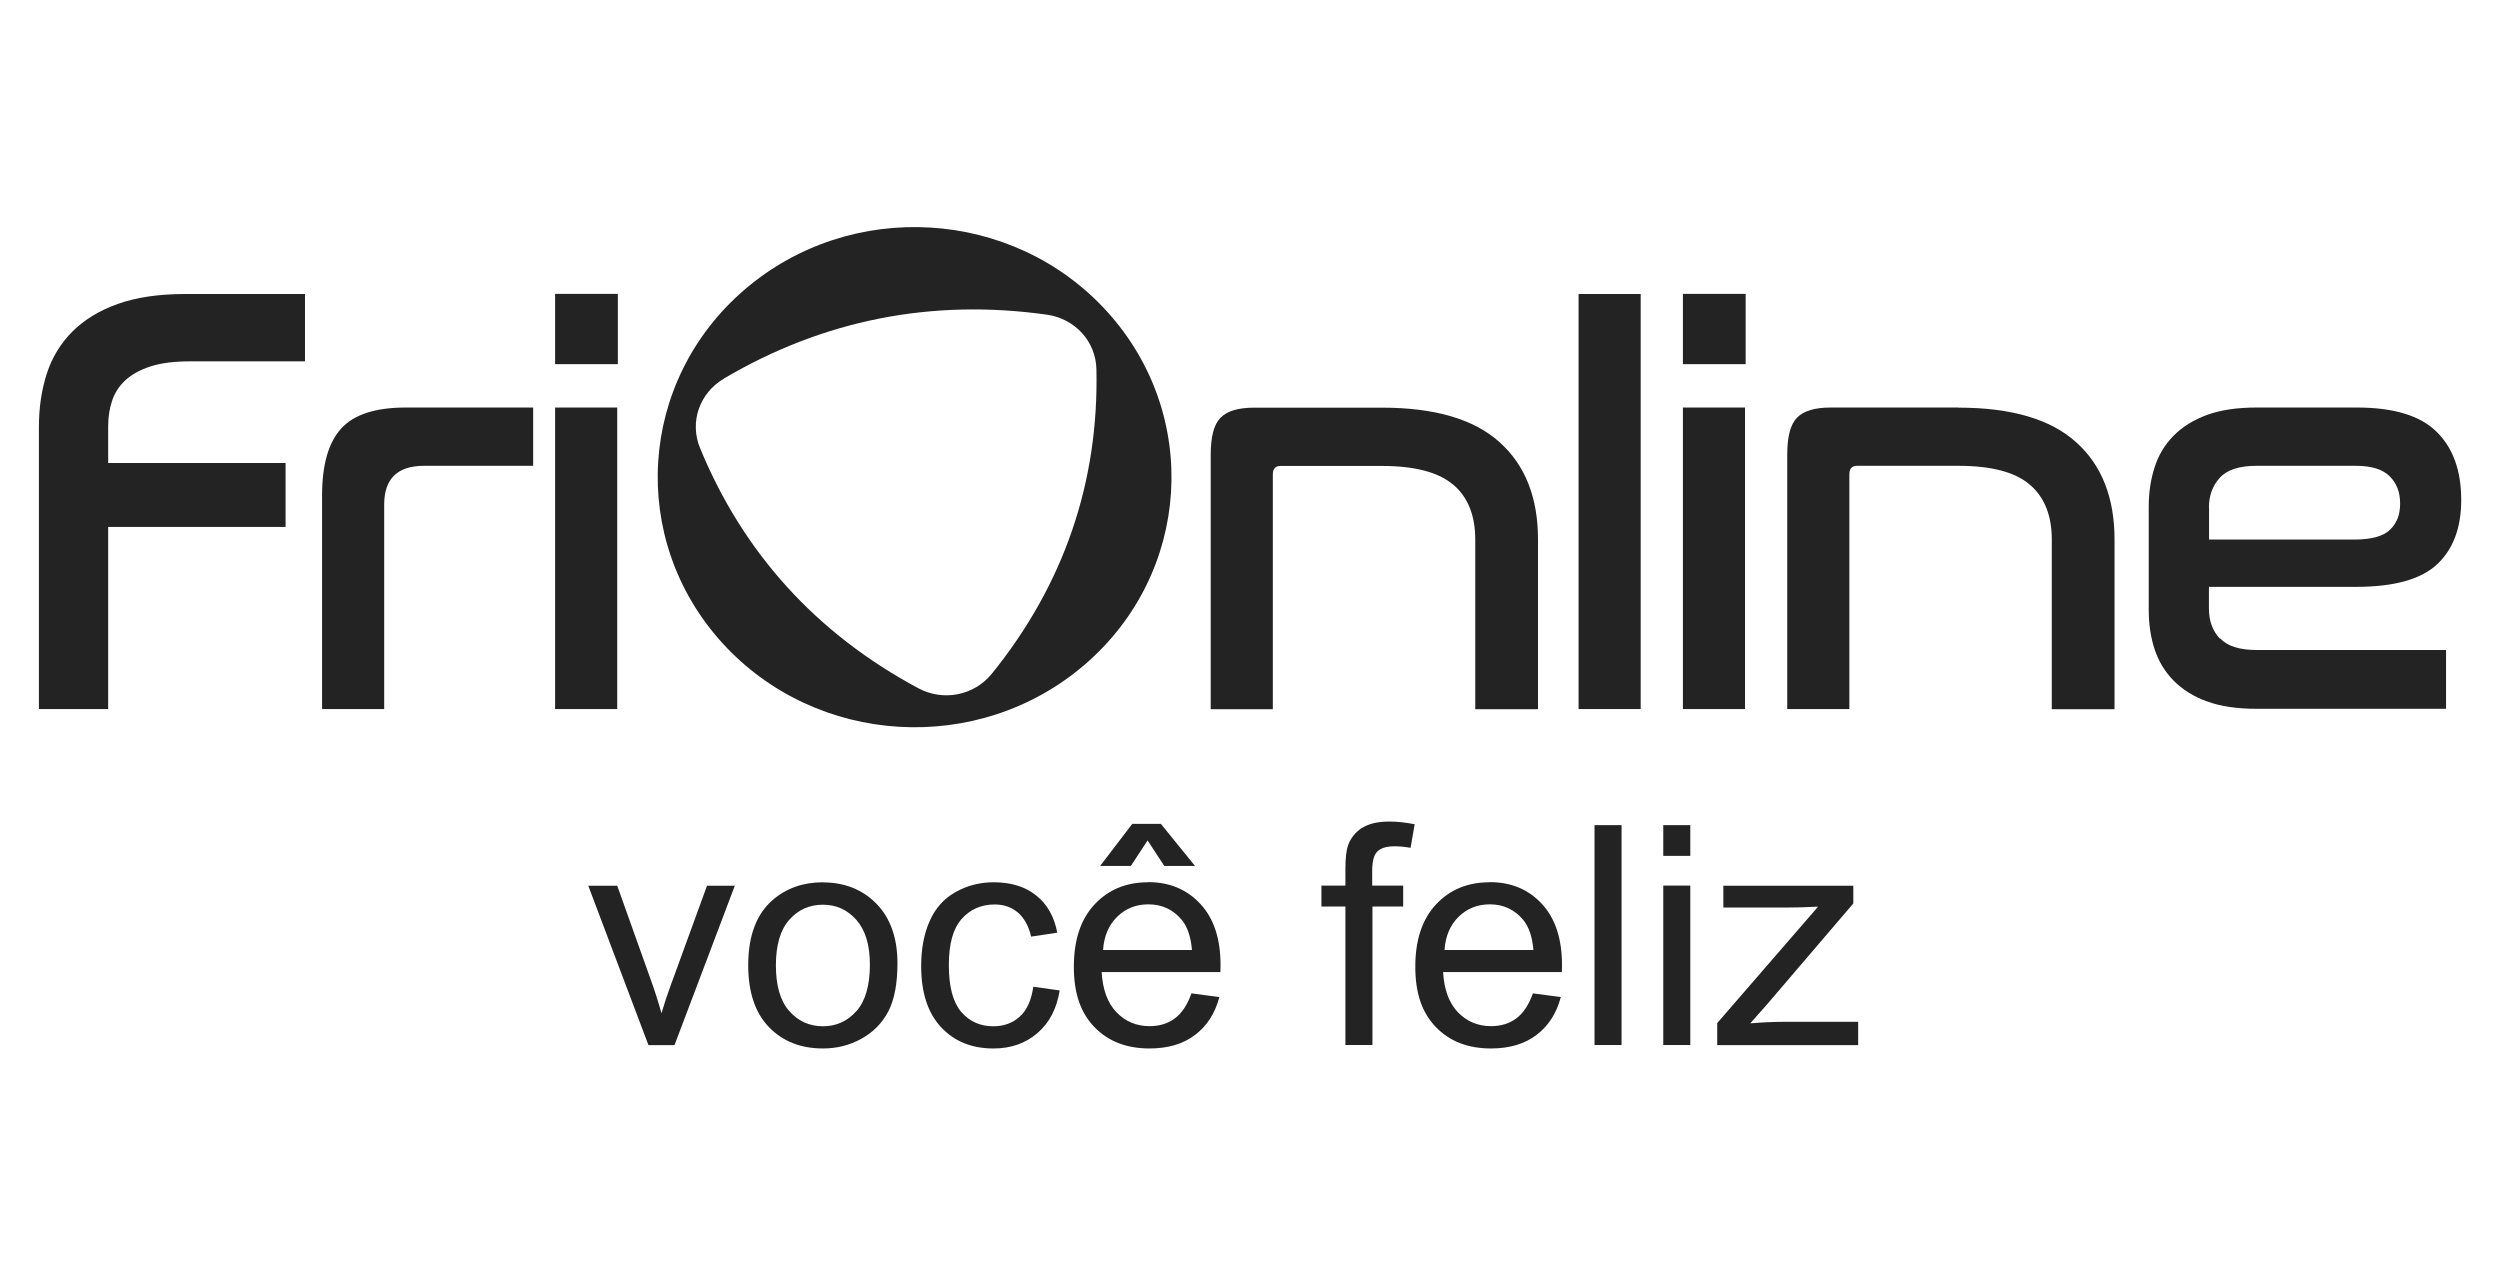
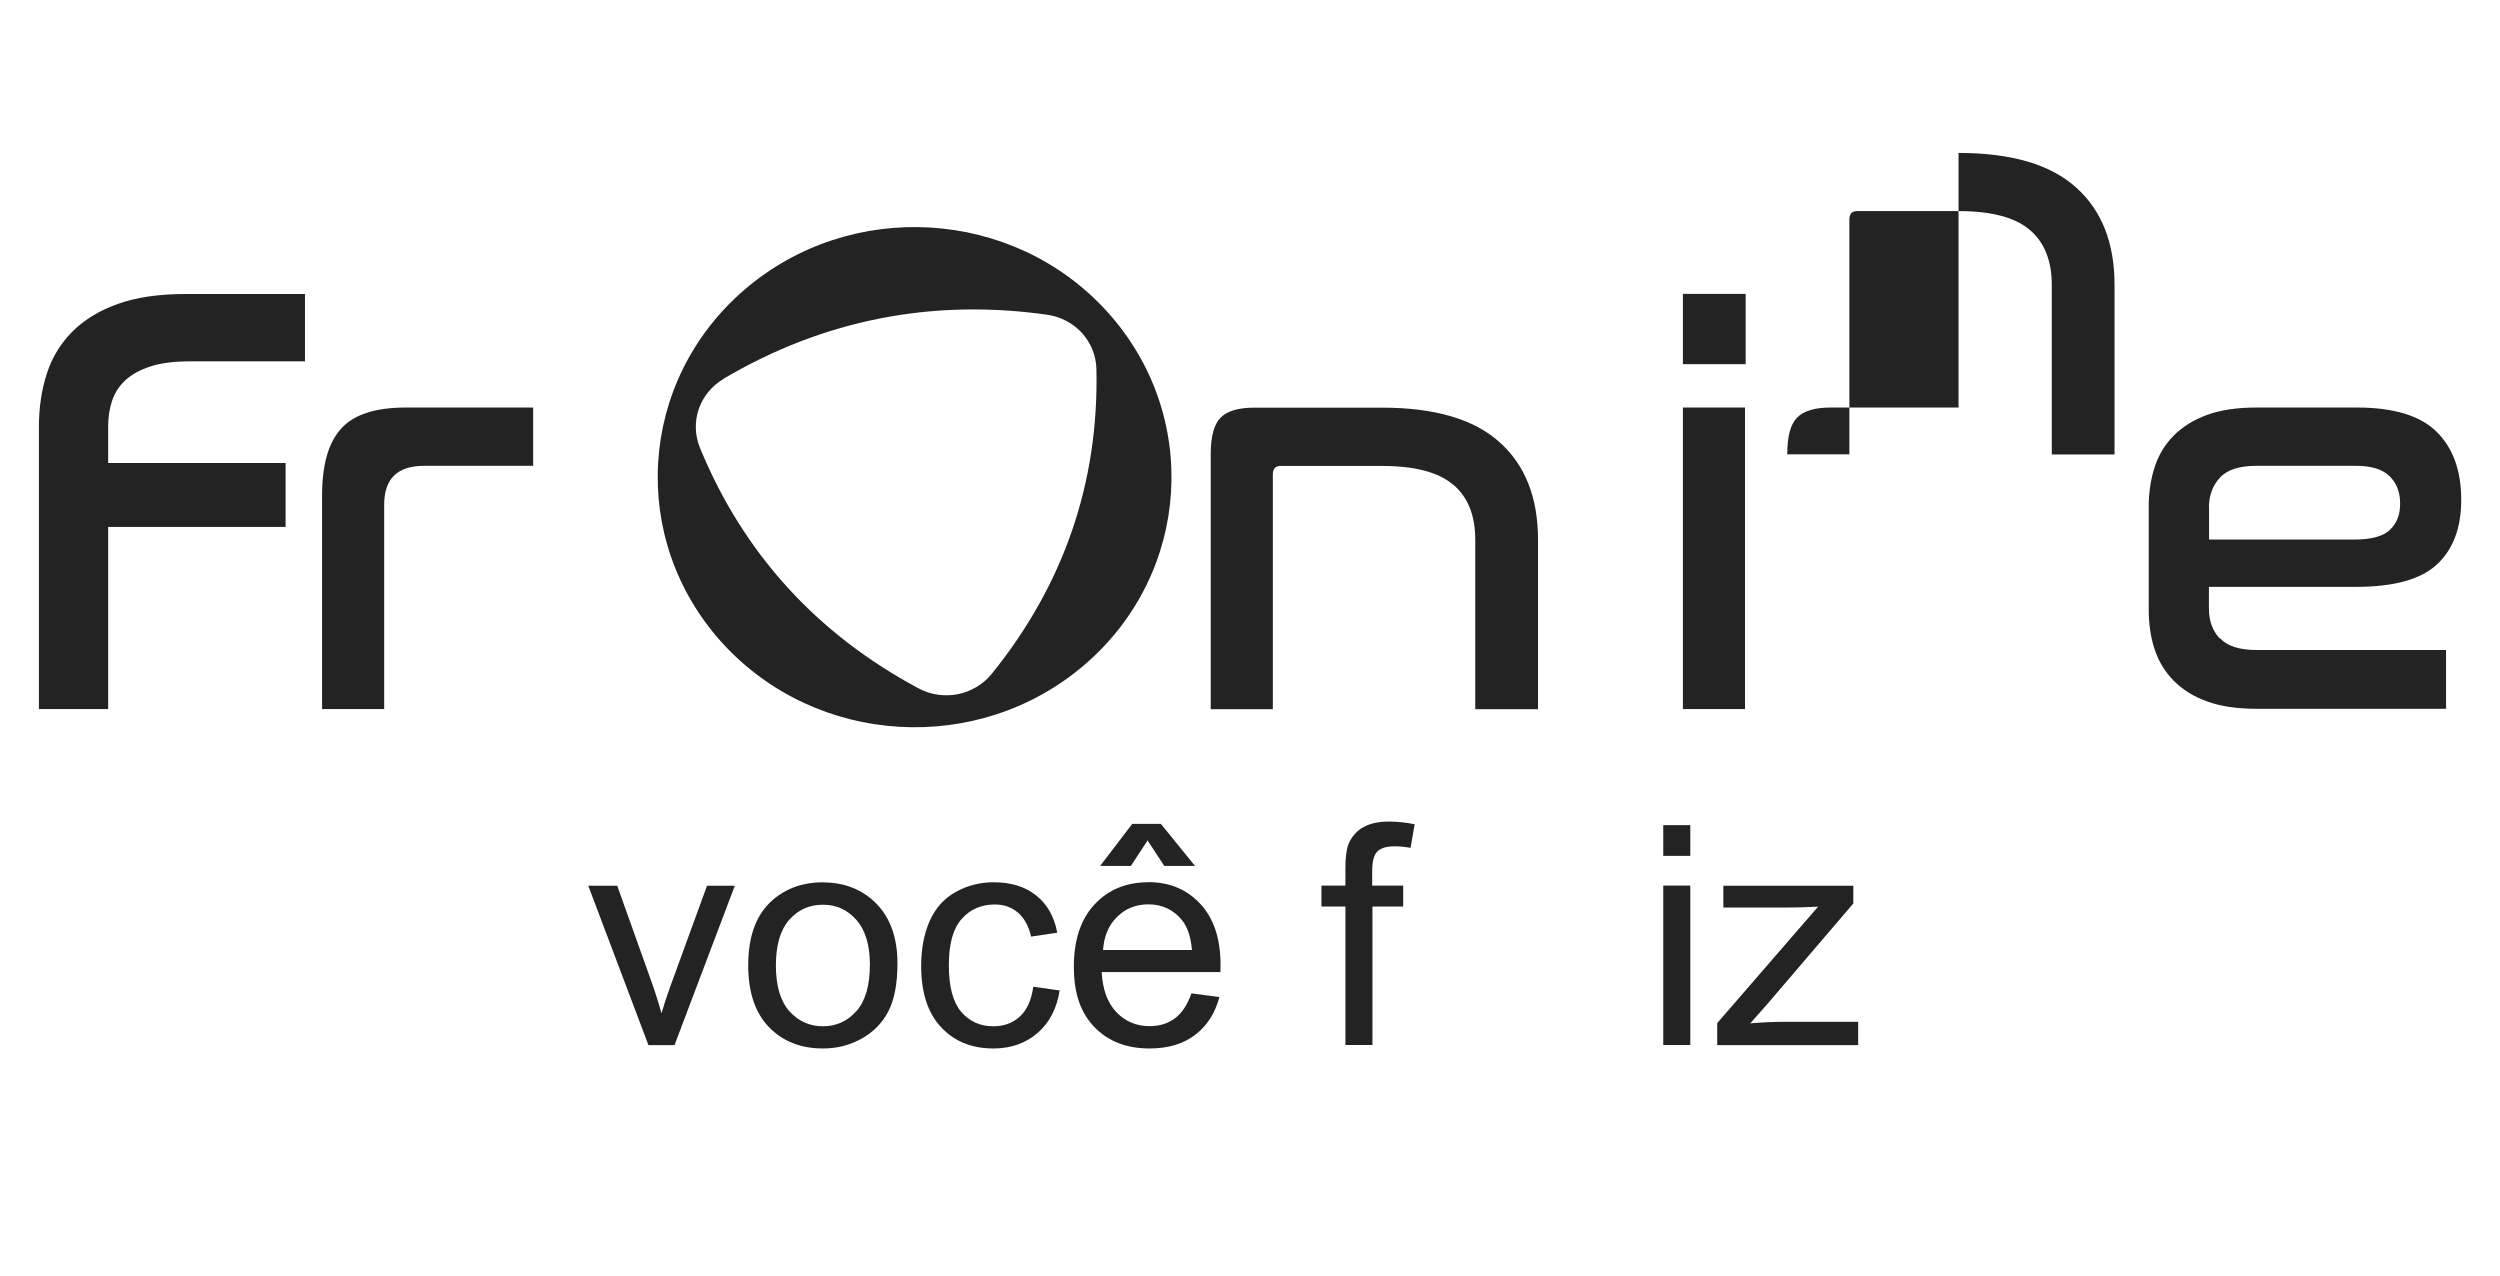
<svg xmlns="http://www.w3.org/2000/svg" id="Layer_1" data-name="Layer 1" viewBox="0 0 196 100">
  <defs>
    <style>
      .cls-1 {
        fill: #232323;
        stroke-width: 0px;
      }
    </style>
  </defs>
  <path class="cls-1" d="M85.05,52.1c8.33-7.17,9.11-19.56,1.74-27.68-7.37-8.11-20.1-8.87-28.43-1.7-8.33,7.17-9.11,19.56-1.74,27.68,7.37,8.11,20.1,8.87,28.43,1.7ZM56.75,29.68c7.8-4.6,16.3-6.28,25.32-5.01,2.22.31,3.85,2.11,3.89,4.29.19,8.88-2.56,16.88-8.2,23.86-1.39,1.71-3.8,2.19-5.76,1.14-7.99-4.28-13.73-10.6-17.12-18.84-.83-2.03-.05-4.3,1.87-5.43Z" />
  <path class="cls-1" d="M9.23,23.83c-1.46.52-2.64,1.25-3.56,2.17-.92.93-1.59,2.02-2,3.29-.41,1.27-.62,2.66-.62,4.19v22.11h5.43v-14.28h13.91v-5.01h-13.91v-2.87c0-.72.1-1.38.3-1.99.2-.61.54-1.15,1.03-1.61.49-.46,1.15-.83,1.98-1.1.83-.27,1.86-.4,3.08-.4h9.04v-5.28h-9.41c-2.05,0-3.81.26-5.27.78Z" />
  <path class="cls-1" d="M26.74,33.61c-1,1.1-1.49,2.85-1.49,5.24v16.74h4.87v-16.03c0-2.03,1.04-3.04,3.13-3.04h8.55v-4.57h-9.98c-2.39,0-4.09.55-5.08,1.66Z" />
-   <rect class="cls-1" x="43.52" y="23.04" width="4.92" height="5.51" />
-   <rect class="cls-1" x="43.52" y="31.95" width="4.87" height="23.64" />
  <path class="cls-1" d="M113.94,38c1.15.98,1.72,2.42,1.72,4.3v13.3h4.92v-13.3c0-3.28-1-5.83-3.01-7.63-2.01-1.81-5.08-2.71-9.22-2.71h-10.03c-1.23,0-2.1.26-2.62.78-.52.52-.78,1.48-.78,2.89v19.97h4.87v-18.4c0-.45.2-.67.6-.67h7.96c2.57,0,4.44.49,5.59,1.48Z" />
-   <rect class="cls-1" x="123.76" y="23.05" width="4.87" height="32.54" />
  <rect class="cls-1" x="131.94" y="31.95" width="4.87" height="23.64" />
  <rect class="cls-1" x="131.94" y="23.04" width="4.92" height="5.51" />
-   <path class="cls-1" d="M153.55,31.95h-10.03c-1.23,0-2.1.26-2.62.78-.52.52-.78,1.48-.78,2.89v19.97h4.87v-18.4c0-.45.2-.67.6-.67h7.96c2.57,0,4.44.49,5.59,1.48,1.15.98,1.72,2.42,1.72,4.3v13.3h4.92v-13.3c0-3.28-1-5.83-3.01-7.63-2.01-1.81-5.08-2.71-9.22-2.71Z" />
+   <path class="cls-1" d="M153.55,31.95h-10.03c-1.23,0-2.1.26-2.62.78-.52.52-.78,1.48-.78,2.89h4.87v-18.4c0-.45.2-.67.6-.67h7.96c2.57,0,4.44.49,5.59,1.48,1.15.98,1.72,2.42,1.72,4.3v13.3h4.92v-13.3c0-3.28-1-5.83-3.01-7.63-2.01-1.81-5.08-2.71-9.22-2.71Z" />
  <path class="cls-1" d="M174.03,50.06c-.57-.61-.85-1.39-.85-2.35v-1.7h11.54c2.97,0,5.09-.59,6.35-1.77,1.26-1.18,1.89-2.86,1.89-5.04,0-2.3-.64-4.08-1.93-5.35-1.29-1.27-3.37-1.9-6.25-1.9h-7.86c-1.53,0-2.83.19-3.89.58-1.06.39-1.93.93-2.62,1.63-.69.7-1.19,1.53-1.49,2.48-.31.96-.46,1.98-.46,3.09v8.06c0,1.13.15,2.17.46,3.11.31.94.8,1.76,1.49,2.46.69.7,1.56,1.25,2.62,1.63,1.06.39,2.35.58,3.89.58h14.85v-4.61h-14.85c-1.35,0-2.31-.31-2.87-.92ZM173.18,39.79c0-.93.28-1.7.85-2.33.57-.63,1.53-.94,2.87-.94h7.82c1.2,0,2.07.27,2.62.81.55.54.83,1.25.83,2.15s-.27,1.55-.8,2.06c-.54.51-1.46.76-2.78.76h-11.4v-2.51Z" />
  <path class="cls-1" d="M52.65,77.06c-.34.93-.6,1.72-.79,2.38-.24-.87-.51-1.71-.8-2.52l-2.67-7.48h-2.27l4.72,12.5h2.04l4.73-12.5h-2.18l-2.78,7.63Z" />
  <path class="cls-1" d="M64.52,69.17c-1.54,0-2.86.46-3.93,1.38-1.29,1.11-1.93,2.82-1.93,5.13,0,2.1.54,3.72,1.62,4.84,1.08,1.12,2.49,1.68,4.24,1.68,1.09,0,2.09-.25,3.01-.76.92-.51,1.63-1.22,2.11-2.14.48-.92.72-2.18.72-3.78,0-1.98-.55-3.53-1.63-4.65-1.09-1.12-2.5-1.69-4.21-1.69ZM67.15,79.26c-.7.8-1.58,1.2-2.63,1.2s-1.94-.4-2.64-1.19c-.7-.79-1.05-1.99-1.05-3.58s.35-2.79,1.05-3.58c.7-.79,1.58-1.18,2.64-1.18s1.92.4,2.62,1.19c.7.79,1.06,1.96,1.06,3.5,0,1.63-.35,2.85-1.05,3.65Z" />
  <path class="cls-1" d="M79.95,79.7c-.55.51-1.25.76-2.08.76-1.03,0-1.87-.38-2.52-1.14-.64-.76-.96-1.97-.96-3.65s.33-2.86,1-3.62c.67-.76,1.54-1.14,2.6-1.14.71,0,1.31.21,1.81.63.5.43.85,1.06,1.04,1.89l2.05-.31c-.24-1.26-.79-2.24-1.66-2.92-.86-.69-1.97-1.03-3.32-1.03-1.08,0-2.07.25-2.98.76-.91.5-1.59,1.26-2.04,2.27-.45,1.01-.67,2.19-.67,3.54,0,2.08.52,3.68,1.56,4.79,1.04,1.12,2.41,1.67,4.11,1.67,1.36,0,2.51-.4,3.45-1.21.94-.81,1.51-1.92,1.74-3.34l-2.07-.29c-.15,1.06-.5,1.84-1.06,2.34Z" />
  <polygon class="cls-1" points="88.77 64.59 86.25 67.89 88.66 67.89 89.97 65.89 91.28 67.89 93.69 67.89 91.01 64.59 88.77 64.59" />
  <path class="cls-1" d="M90.01,69.17c-1.72,0-3.12.58-4.2,1.74-1.08,1.16-1.62,2.78-1.62,4.88s.53,3.6,1.6,4.72c1.07,1.12,2.51,1.69,4.33,1.69,1.45,0,2.64-.35,3.57-1.06.93-.7,1.57-1.69,1.91-2.97l-2.19-.29c-.32.9-.75,1.55-1.3,1.96-.55.41-1.21.61-1.98.61-1.04,0-1.91-.37-2.6-1.09-.7-.73-1.08-1.78-1.16-3.15h9.31c0-.25.01-.44.01-.56,0-2.06-.53-3.66-1.59-4.79-1.06-1.14-2.42-1.7-4.08-1.7ZM86.48,74.49c.07-1.09.44-1.96,1.1-2.61.66-.65,1.48-.98,2.45-.98,1.07,0,1.95.41,2.62,1.22.44.53.71,1.31.8,2.36h-6.96Z" />
  <path class="cls-1" d="M106.77,64.91c-.51.34-.87.79-1.07,1.33-.15.41-.22,1.03-.22,1.87v1.32h-1.88v1.64h1.88v10.86h2.12v-10.86h2.41v-1.64h-2.43v-1.14c0-.75.13-1.26.4-1.53.27-.27.72-.41,1.36-.41.39,0,.81.04,1.25.12l.32-1.85c-.72-.14-1.38-.21-1.98-.21-.92,0-1.64.17-2.15.51Z" />
-   <path class="cls-1" d="M116.78,69.17c-1.72,0-3.12.58-4.2,1.74-1.08,1.16-1.62,2.78-1.62,4.88s.53,3.6,1.6,4.72c1.07,1.12,2.51,1.69,4.33,1.69,1.45,0,2.64-.35,3.57-1.06.93-.7,1.57-1.69,1.91-2.97l-2.19-.29c-.32.9-.75,1.55-1.3,1.96-.55.41-1.21.61-1.98.61-1.04,0-1.91-.37-2.6-1.09-.7-.73-1.08-1.78-1.16-3.15h9.31c0-.25.01-.44.01-.56,0-2.06-.53-3.66-1.58-4.79-1.06-1.14-2.42-1.7-4.08-1.7ZM113.25,74.49c.07-1.09.44-1.96,1.1-2.61.66-.65,1.48-.98,2.45-.98,1.07,0,1.95.41,2.62,1.22.44.53.71,1.31.8,2.36h-6.96Z" />
-   <rect class="cls-1" x="125.01" y="64.69" width="2.12" height="17.24" />
  <rect class="cls-1" x="130.4" y="64.69" width="2.12" height="2.41" />
  <rect class="cls-1" x="130.4" y="69.43" width="2.12" height="12.5" />
  <path class="cls-1" d="M137.23,80.22l1.3-1.47,6.77-7.92v-1.39h-10.19v1.71h5.06c.68,0,1.47-.02,2.37-.07l-7.91,9.13v1.73h11.05v-1.83h-5.78c-.83,0-1.72.04-2.67.12Z" />
</svg>